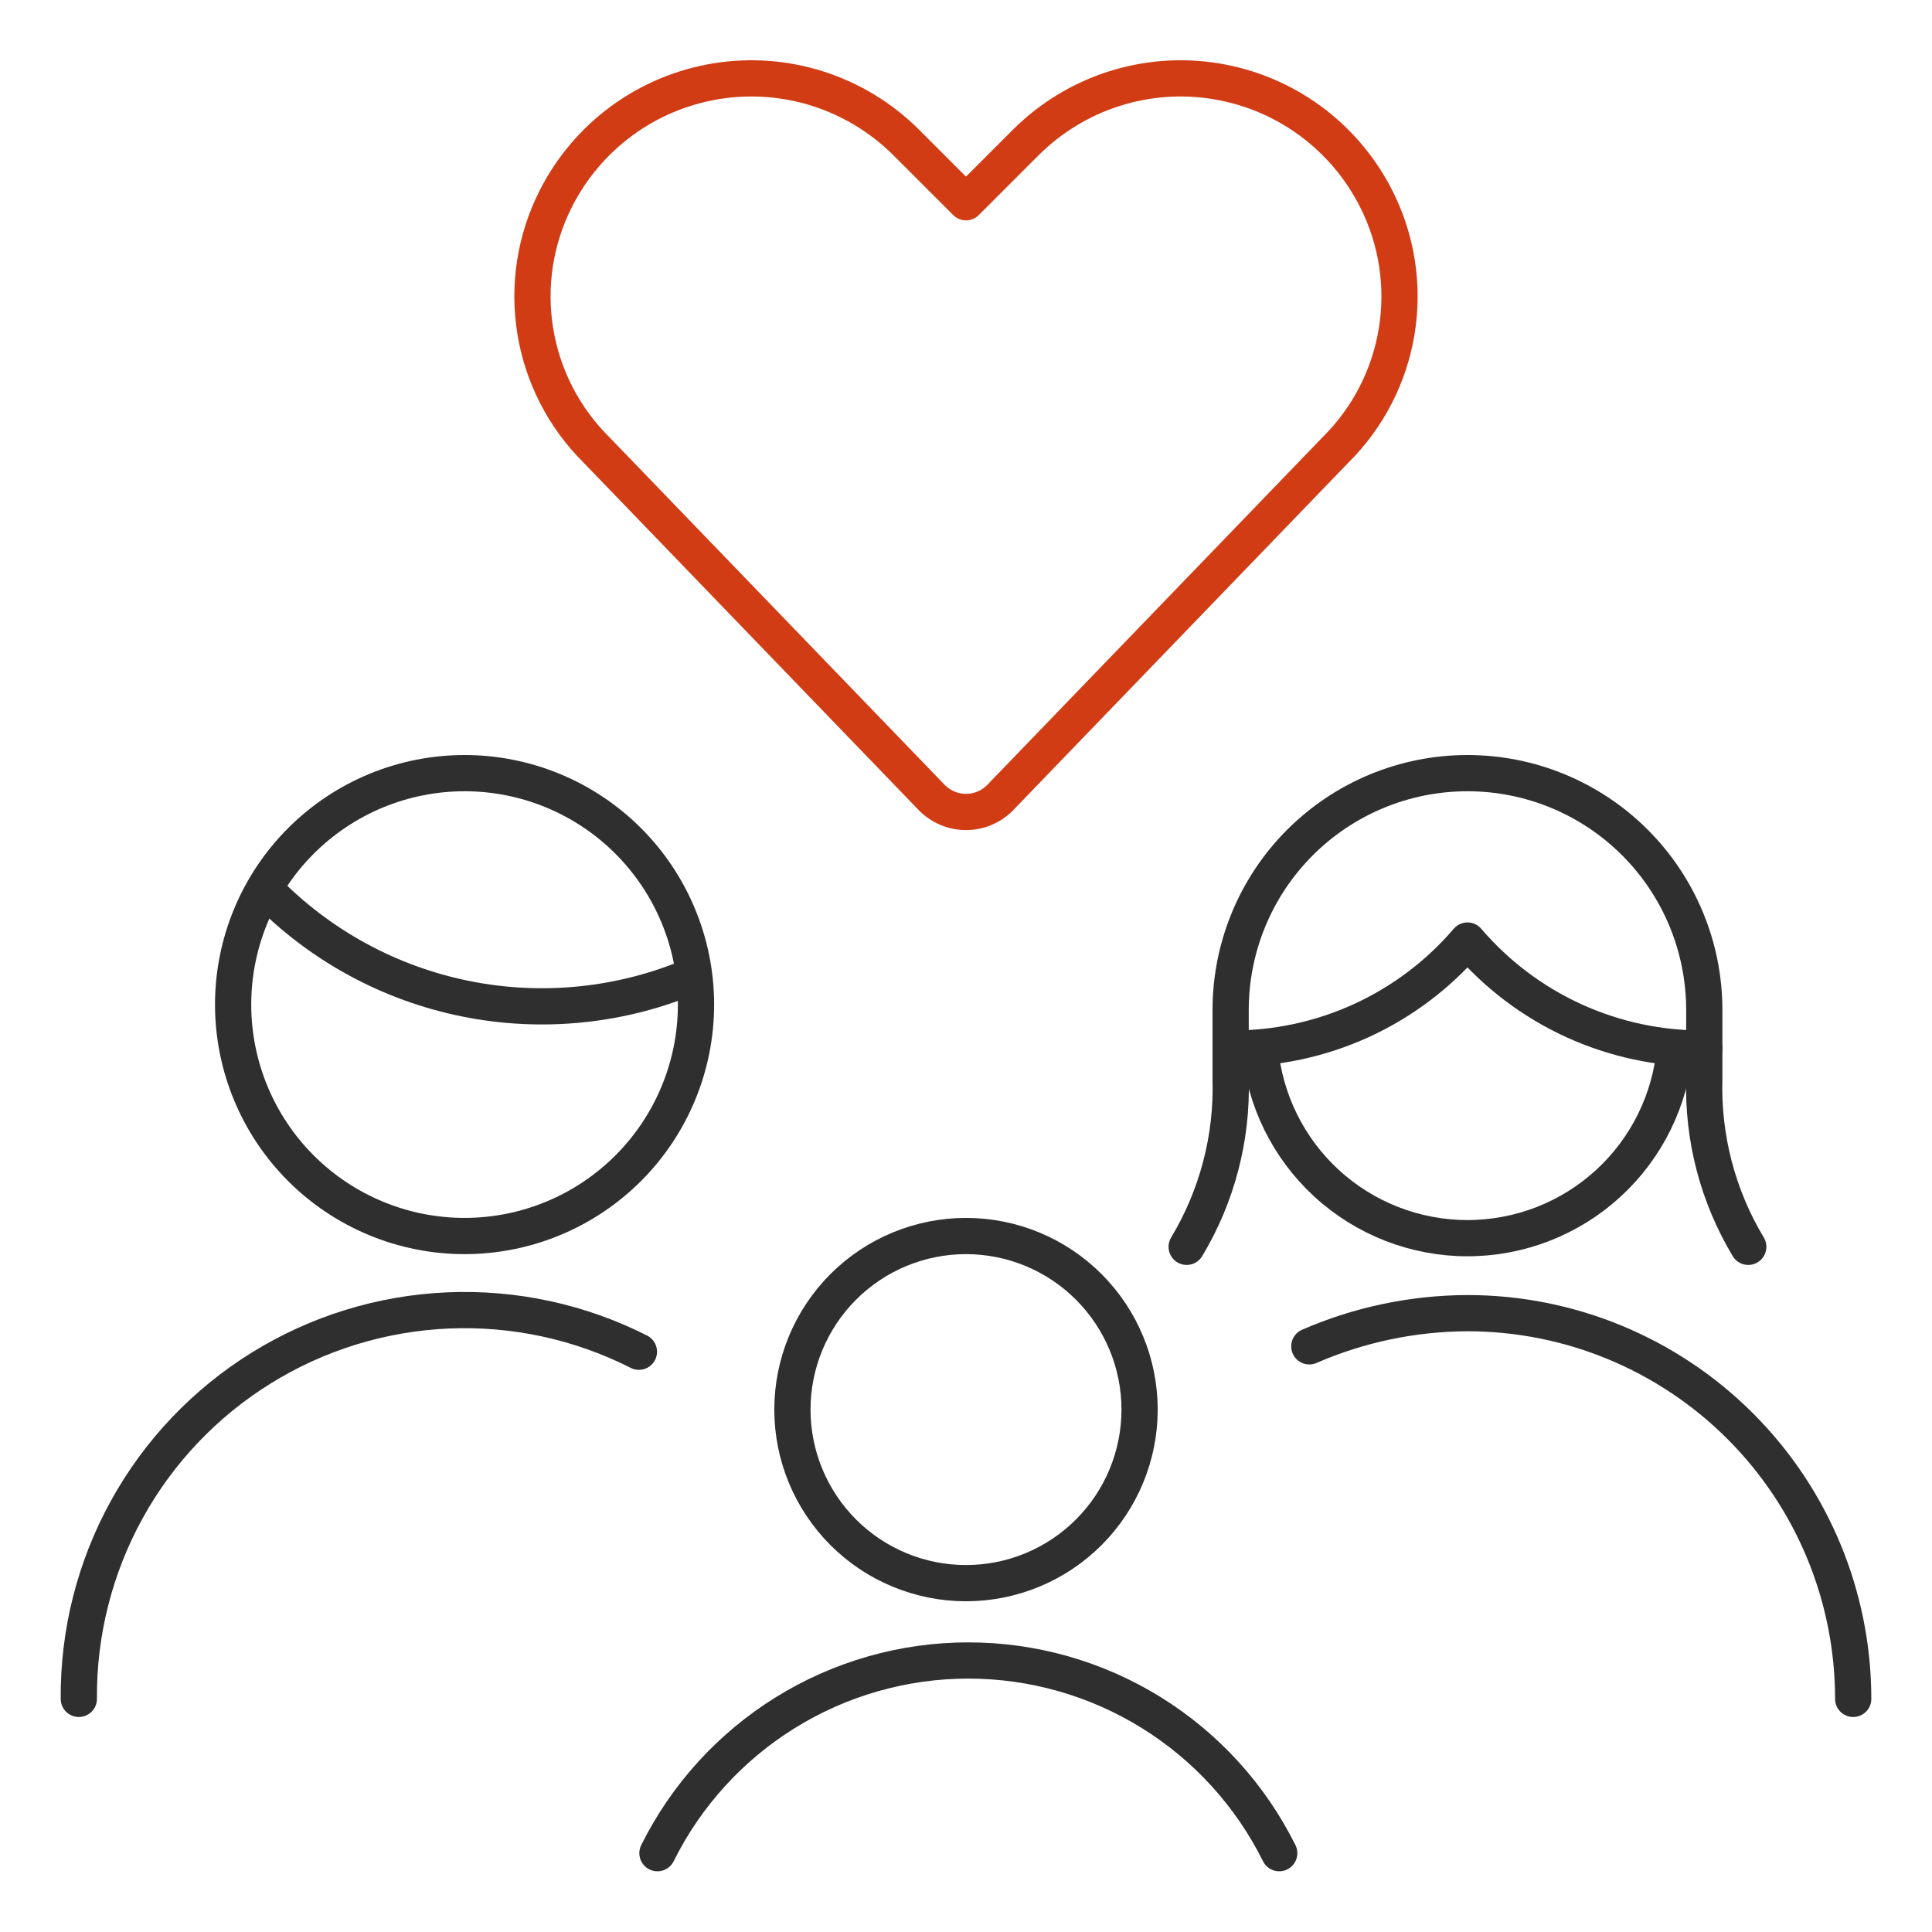
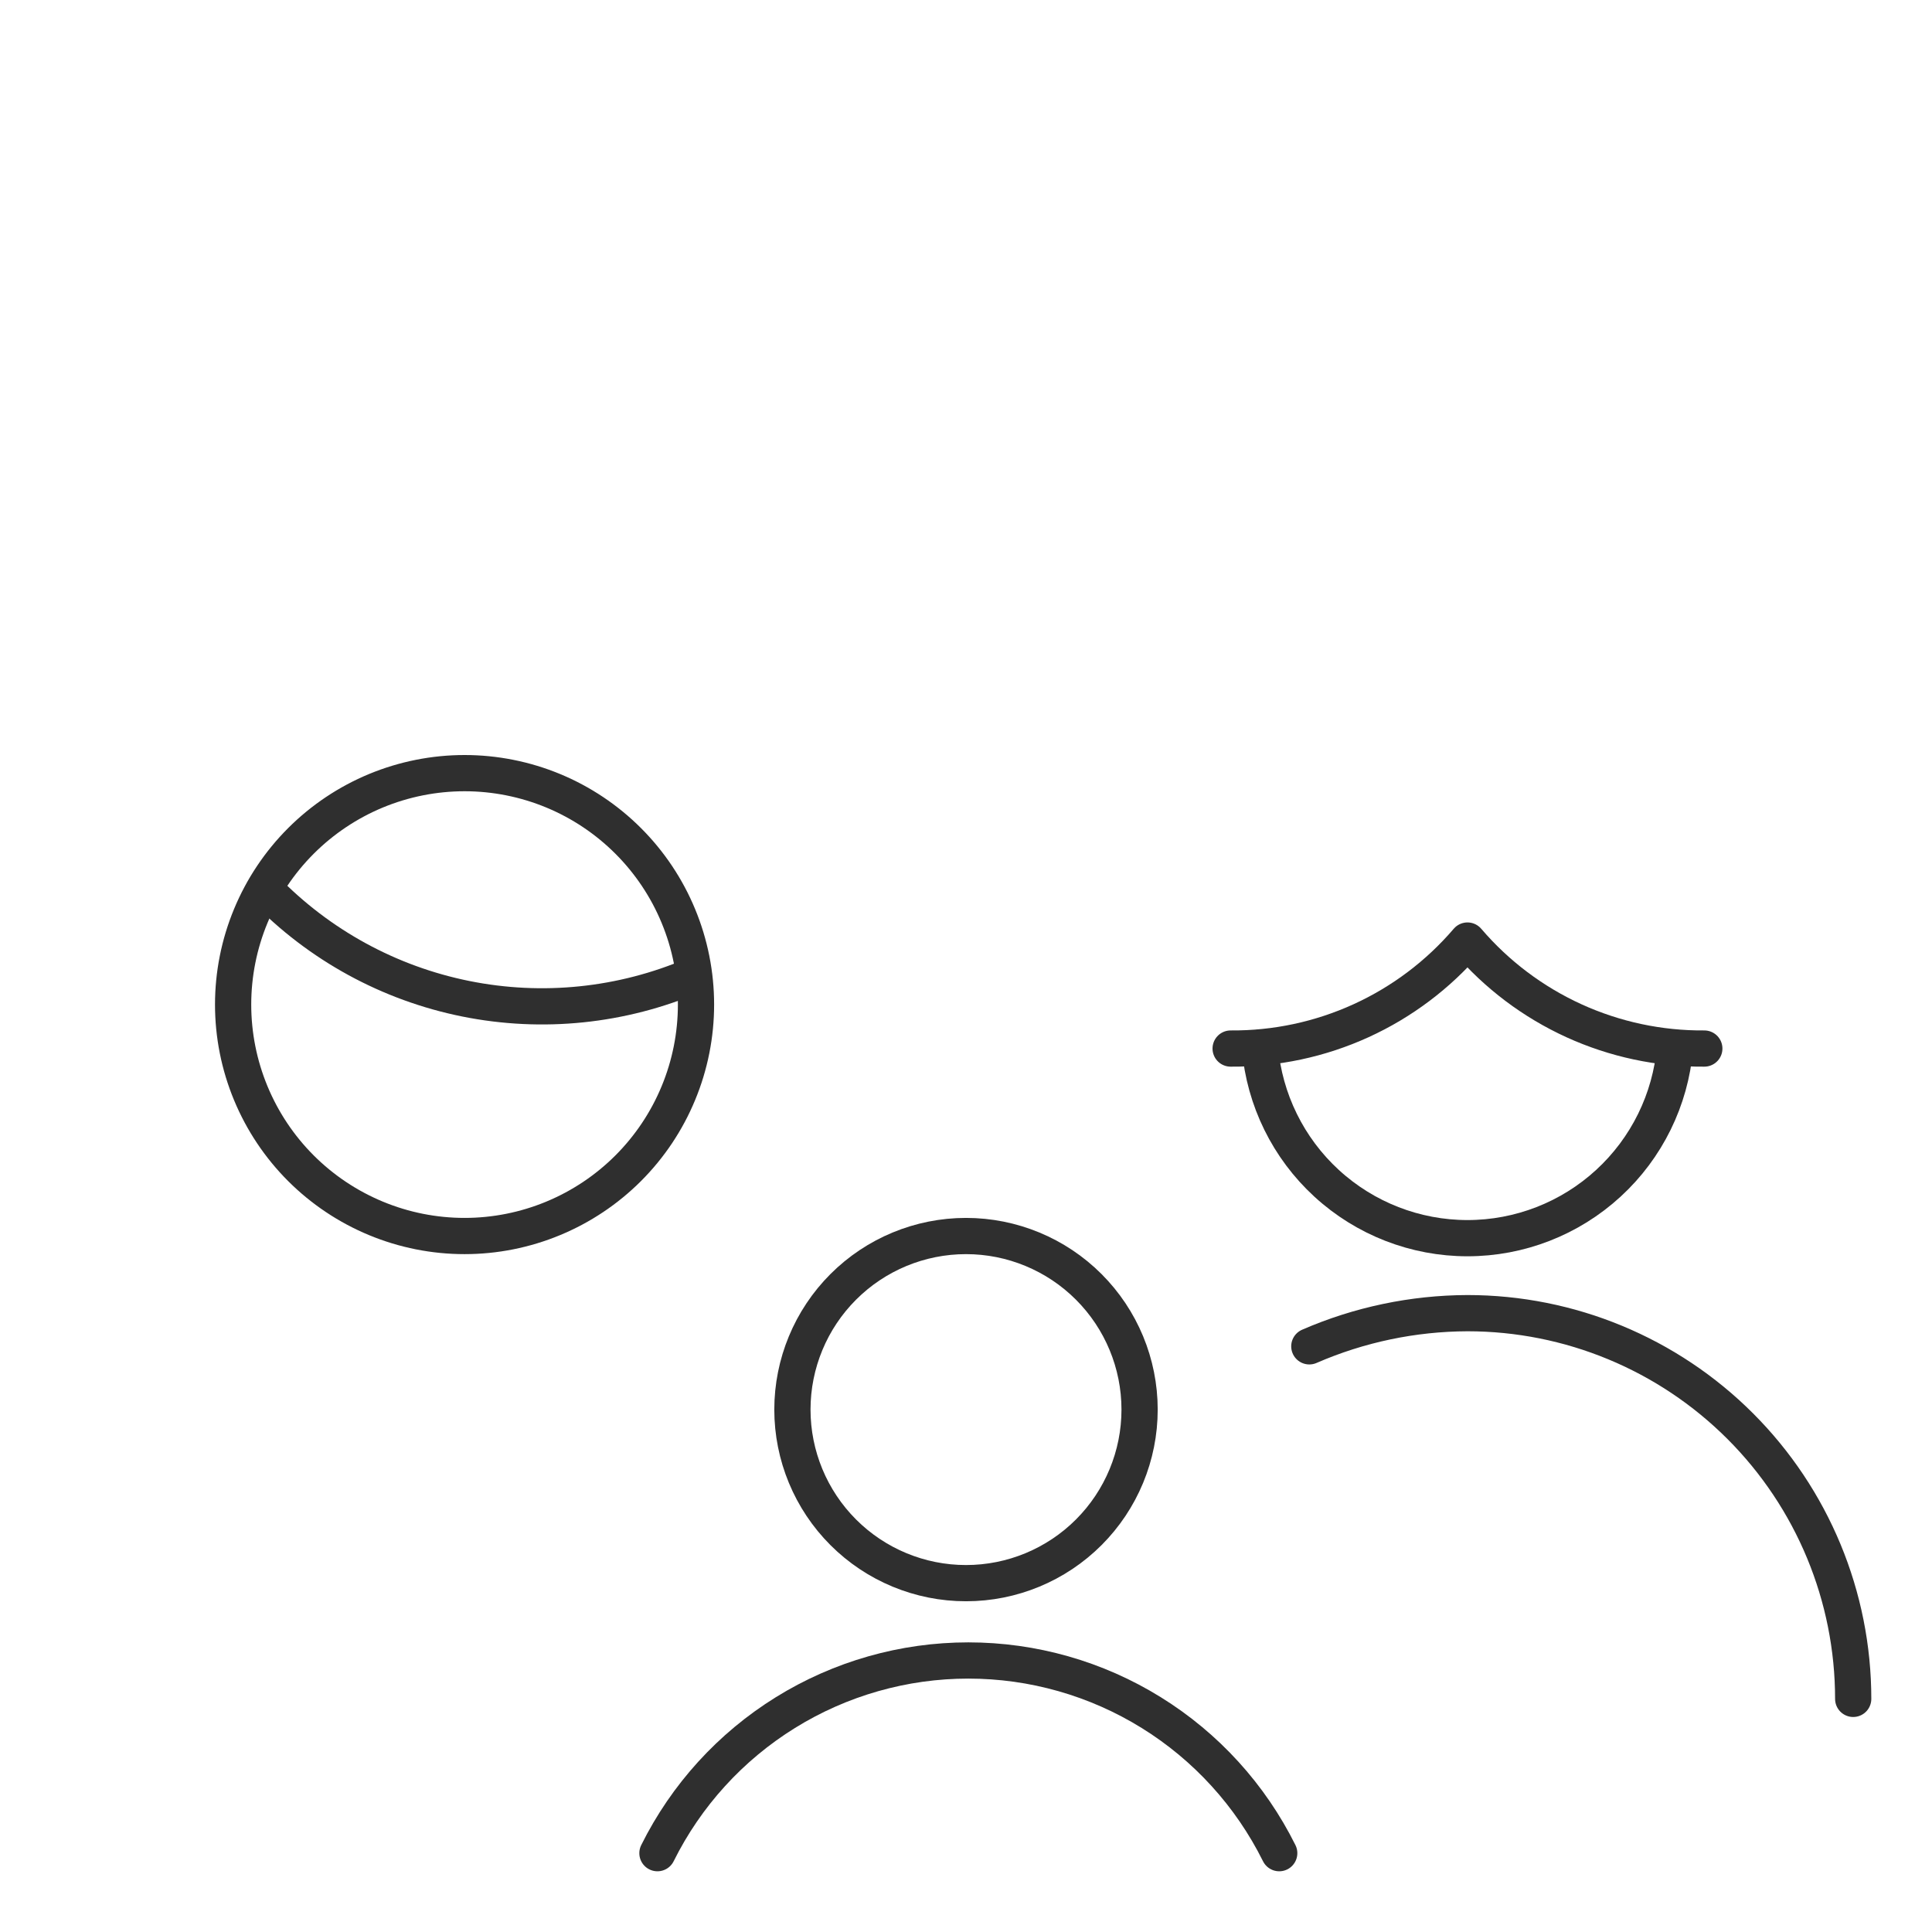
<svg xmlns="http://www.w3.org/2000/svg" width="80" height="80" viewBox="0 0 80 80" fill="none">
-   <path d="M41.437 33.004C41.252 33.199 41.029 33.355 40.782 33.461C40.535 33.567 40.269 33.622 40 33.622C39.731 33.622 39.465 33.567 39.218 33.461C38.97 33.355 38.748 33.199 38.562 33.004L24.698 18.629C23.356 17.299 22.469 15.579 22.165 13.713C21.86 11.848 22.155 9.935 23.005 8.247C23.649 6.966 24.587 5.855 25.742 5.006C26.898 4.157 28.238 3.595 29.654 3.364C31.069 3.133 32.518 3.241 33.884 3.679C35.249 4.117 36.491 4.873 37.508 5.883L40 8.375L42.492 5.883C43.509 4.873 44.751 4.117 46.116 3.679C47.481 3.241 48.931 3.133 50.346 3.364C51.761 3.595 53.102 4.157 54.257 5.006C55.413 5.855 56.351 6.966 56.994 8.247C57.845 9.935 58.139 11.848 57.835 13.713C57.531 15.579 56.644 17.299 55.301 18.629L41.437 33.004Z" stroke="#D13C15" stroke-width="1.5" stroke-linecap="round" stroke-linejoin="round" />
  <path d="M9.653 41.597C9.653 42.856 9.901 44.102 10.383 45.265C10.864 46.427 11.57 47.484 12.46 48.374C13.35 49.264 14.407 49.969 15.569 50.451C16.732 50.933 17.978 51.181 19.237 51.181C20.495 51.181 21.741 50.933 22.904 50.451C24.067 49.969 25.123 49.264 26.013 48.374C26.903 47.484 27.609 46.427 28.09 45.265C28.572 44.102 28.82 42.856 28.82 41.597C28.82 40.339 28.572 39.093 28.09 37.93C27.609 36.767 26.903 35.711 26.013 34.821C25.123 33.931 24.067 33.225 22.904 32.743C21.741 32.262 20.495 32.014 19.237 32.014C17.978 32.014 16.732 32.262 15.569 32.743C14.407 33.225 13.35 33.931 12.46 34.821C11.57 35.711 10.864 36.767 10.383 37.93C9.901 39.093 9.653 40.339 9.653 41.597Z" stroke="#2F2F2F" stroke-width="1.5" stroke-linecap="round" stroke-linejoin="round" />
  <path d="M10.963 36.806C13.213 39.131 16.116 40.718 19.287 41.356C22.459 41.995 25.75 41.656 28.724 40.383" stroke="#2F2F2F" stroke-width="1.5" stroke-linecap="round" stroke-linejoin="round" />
-   <path d="M72.392 51.628C71.13 49.529 70.499 47.112 70.571 44.664V41.821C70.571 39.22 69.538 36.725 67.699 34.886C65.86 33.047 63.365 32.014 60.764 32.014C58.163 32.014 55.669 33.047 53.83 34.886C51.991 36.725 50.958 39.22 50.958 41.821V44.664C51.031 47.112 50.398 49.529 49.137 51.628" stroke="#2F2F2F" stroke-width="1.5" stroke-linecap="round" stroke-linejoin="round" />
  <path d="M50.958 43.418C52.82 43.432 54.662 43.039 56.356 42.267C58.05 41.494 59.555 40.361 60.765 38.946C61.975 40.361 63.48 41.494 65.174 42.267C66.868 43.039 68.71 43.432 70.572 43.418" stroke="#2F2F2F" stroke-width="1.5" stroke-linecap="round" stroke-linejoin="round" />
  <path d="M52.172 43.386C52.358 45.537 53.343 47.541 54.934 49C56.525 50.46 58.606 51.27 60.765 51.27C62.924 51.27 65.005 50.46 66.596 49C68.187 47.541 69.172 45.537 69.358 43.386" stroke="#2F2F2F" stroke-width="1.5" stroke-linecap="round" stroke-linejoin="round" />
-   <path d="M26.456 55.972C24.011 54.733 21.289 54.144 18.551 54.262C15.812 54.38 13.151 55.2 10.821 56.644C8.492 58.087 6.573 60.106 5.249 62.507C3.926 64.906 3.242 67.607 3.264 70.347" stroke="#2F2F2F" stroke-width="1.5" stroke-linecap="round" stroke-linejoin="round" />
  <path d="M54.216 55.749C56.283 54.85 58.511 54.383 60.764 54.375C65.001 54.375 69.063 56.058 72.058 59.053C75.054 62.048 76.737 66.111 76.737 70.347" stroke="#2F2F2F" stroke-width="1.5" stroke-linecap="round" stroke-linejoin="round" />
  <path d="M32.812 58.368C32.812 60.274 33.57 62.102 34.918 63.45C36.266 64.798 38.094 65.555 40 65.555C41.906 65.555 43.734 64.798 45.082 63.45C46.43 62.102 47.188 60.274 47.188 58.368C47.188 56.462 46.43 54.634 45.082 53.286C43.734 51.938 41.906 51.181 40 51.181C38.094 51.181 36.266 51.938 34.918 53.286C33.57 54.634 32.812 56.462 32.812 58.368Z" stroke="#2F2F2F" stroke-width="1.5" stroke-linecap="round" stroke-linejoin="round" />
  <path d="M27.223 76.736C28.413 74.34 30.249 72.323 32.523 70.914C34.798 69.504 37.42 68.757 40.096 68.757C42.772 68.757 45.395 69.504 47.669 70.914C49.944 72.323 51.779 74.34 52.97 76.736" stroke="#2F2F2F" stroke-width="1.5" stroke-linecap="round" stroke-linejoin="round" />
</svg>